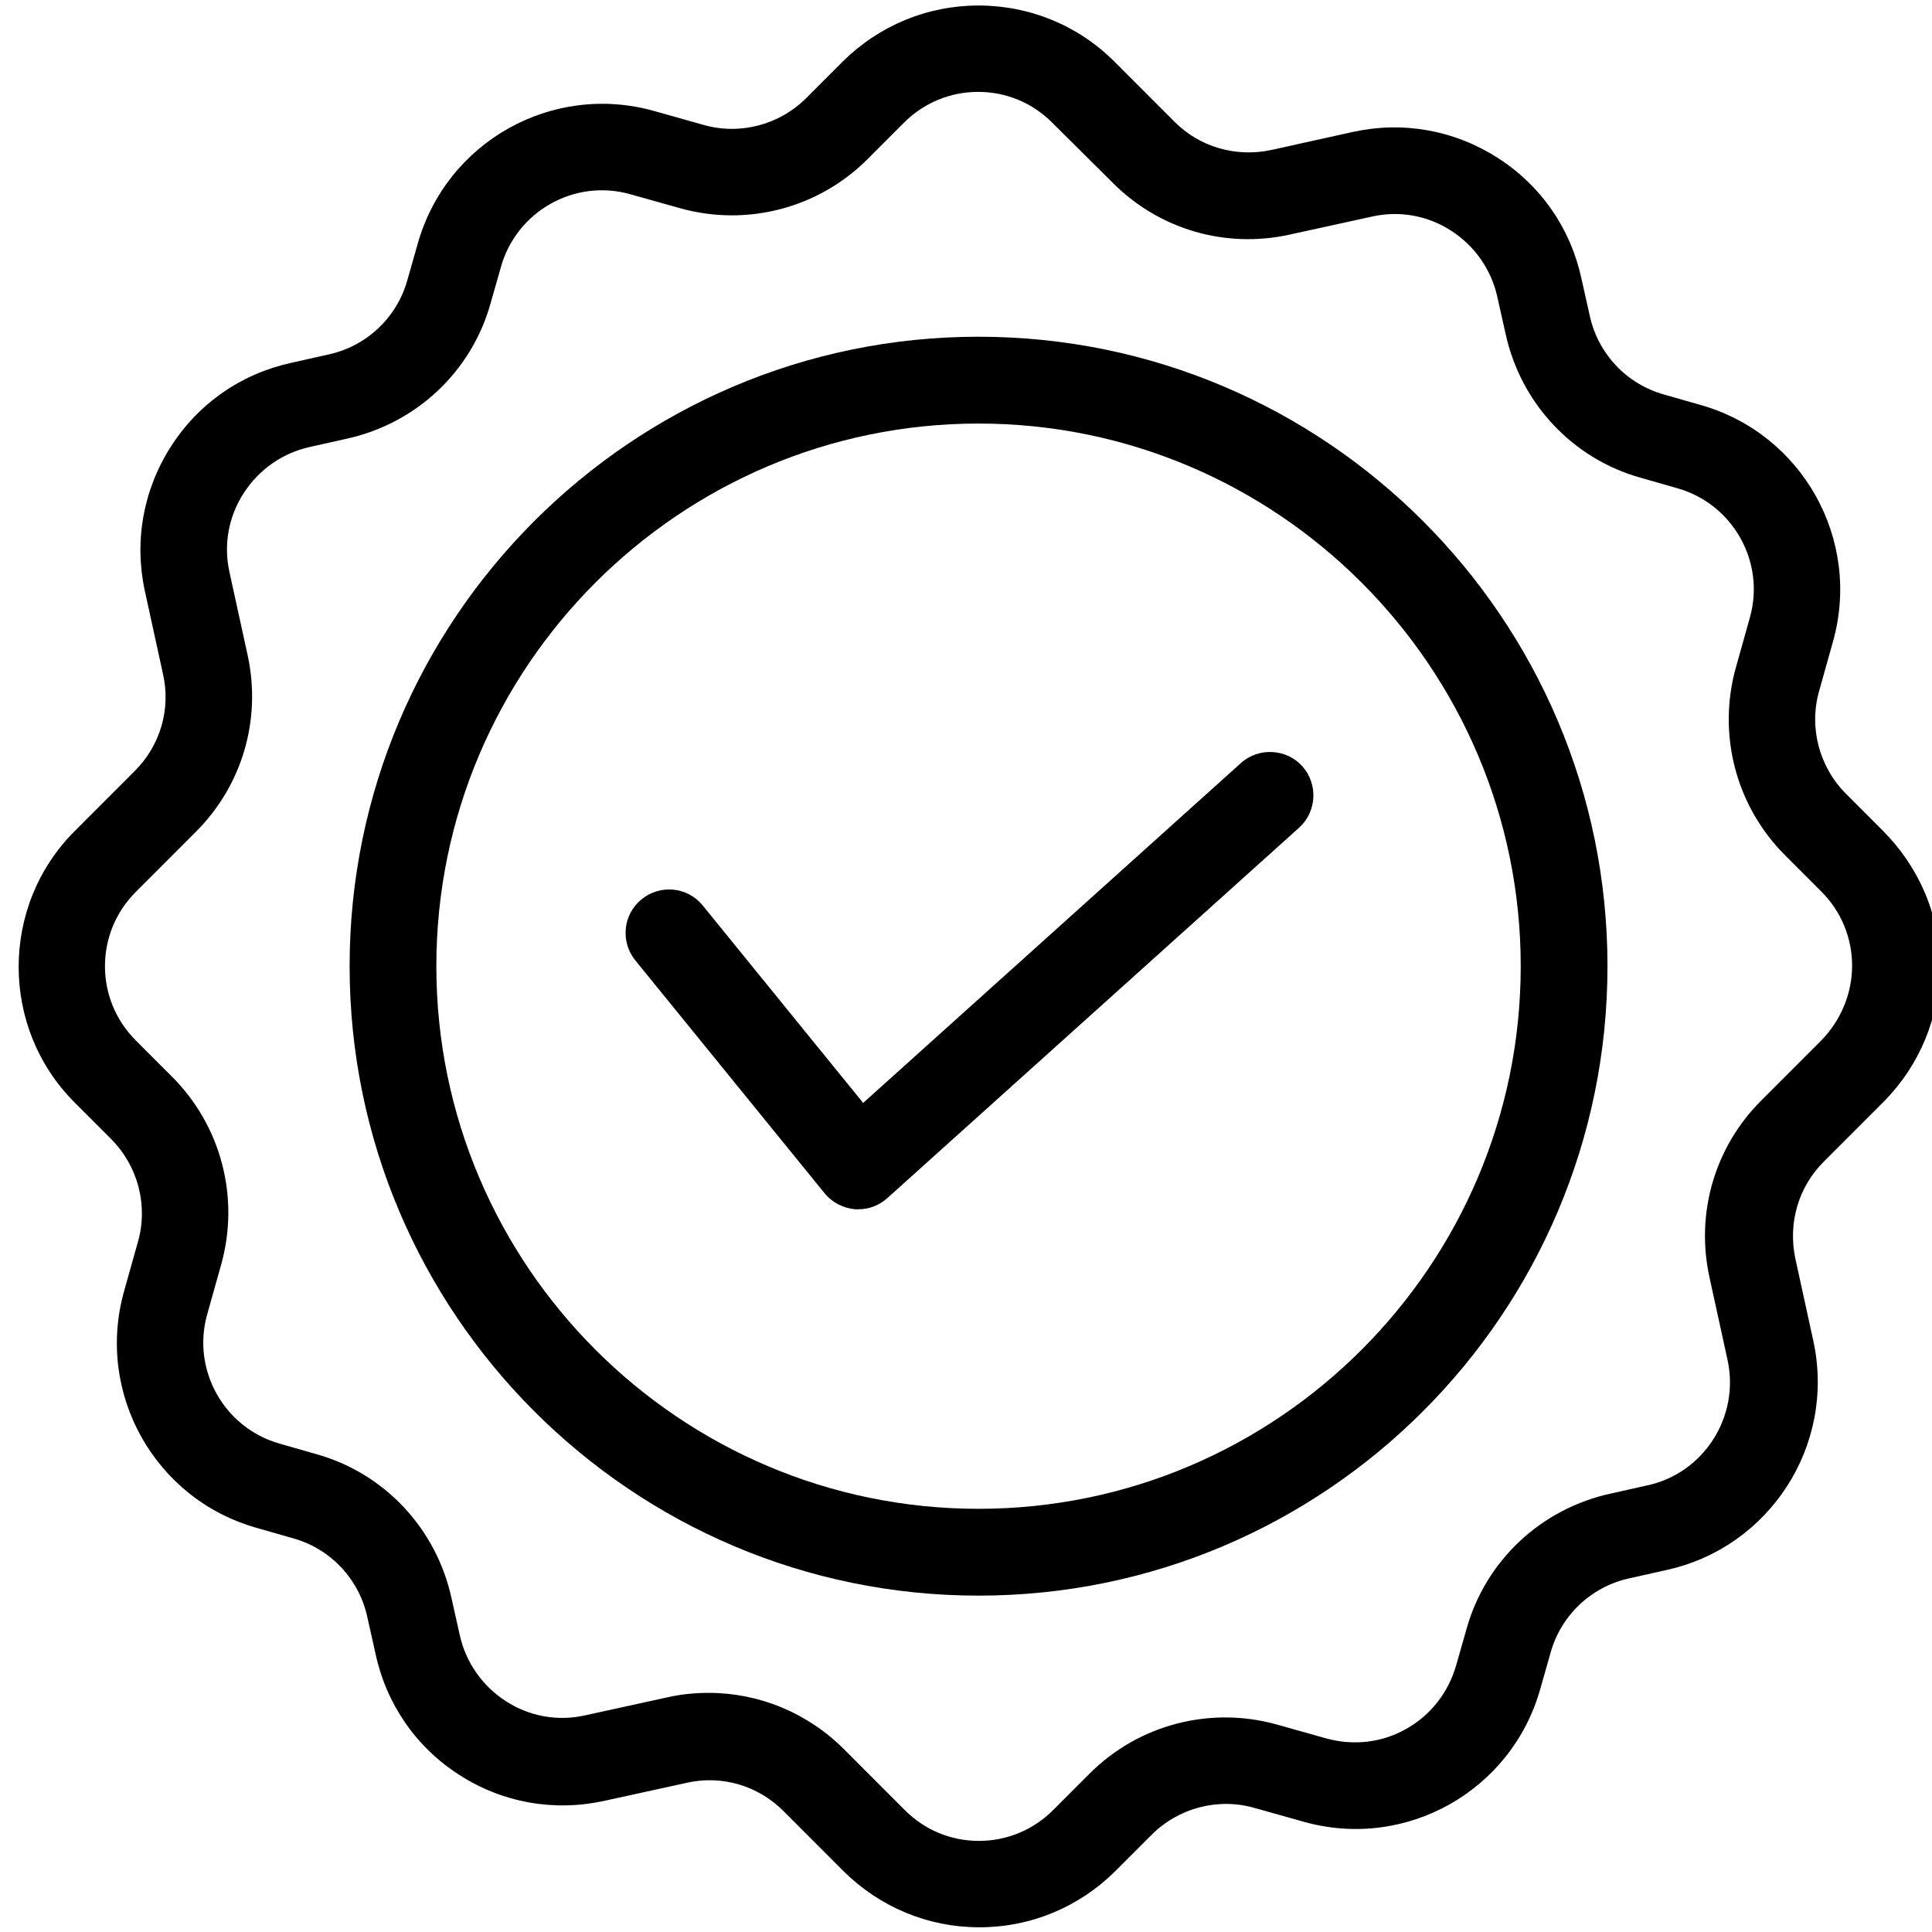
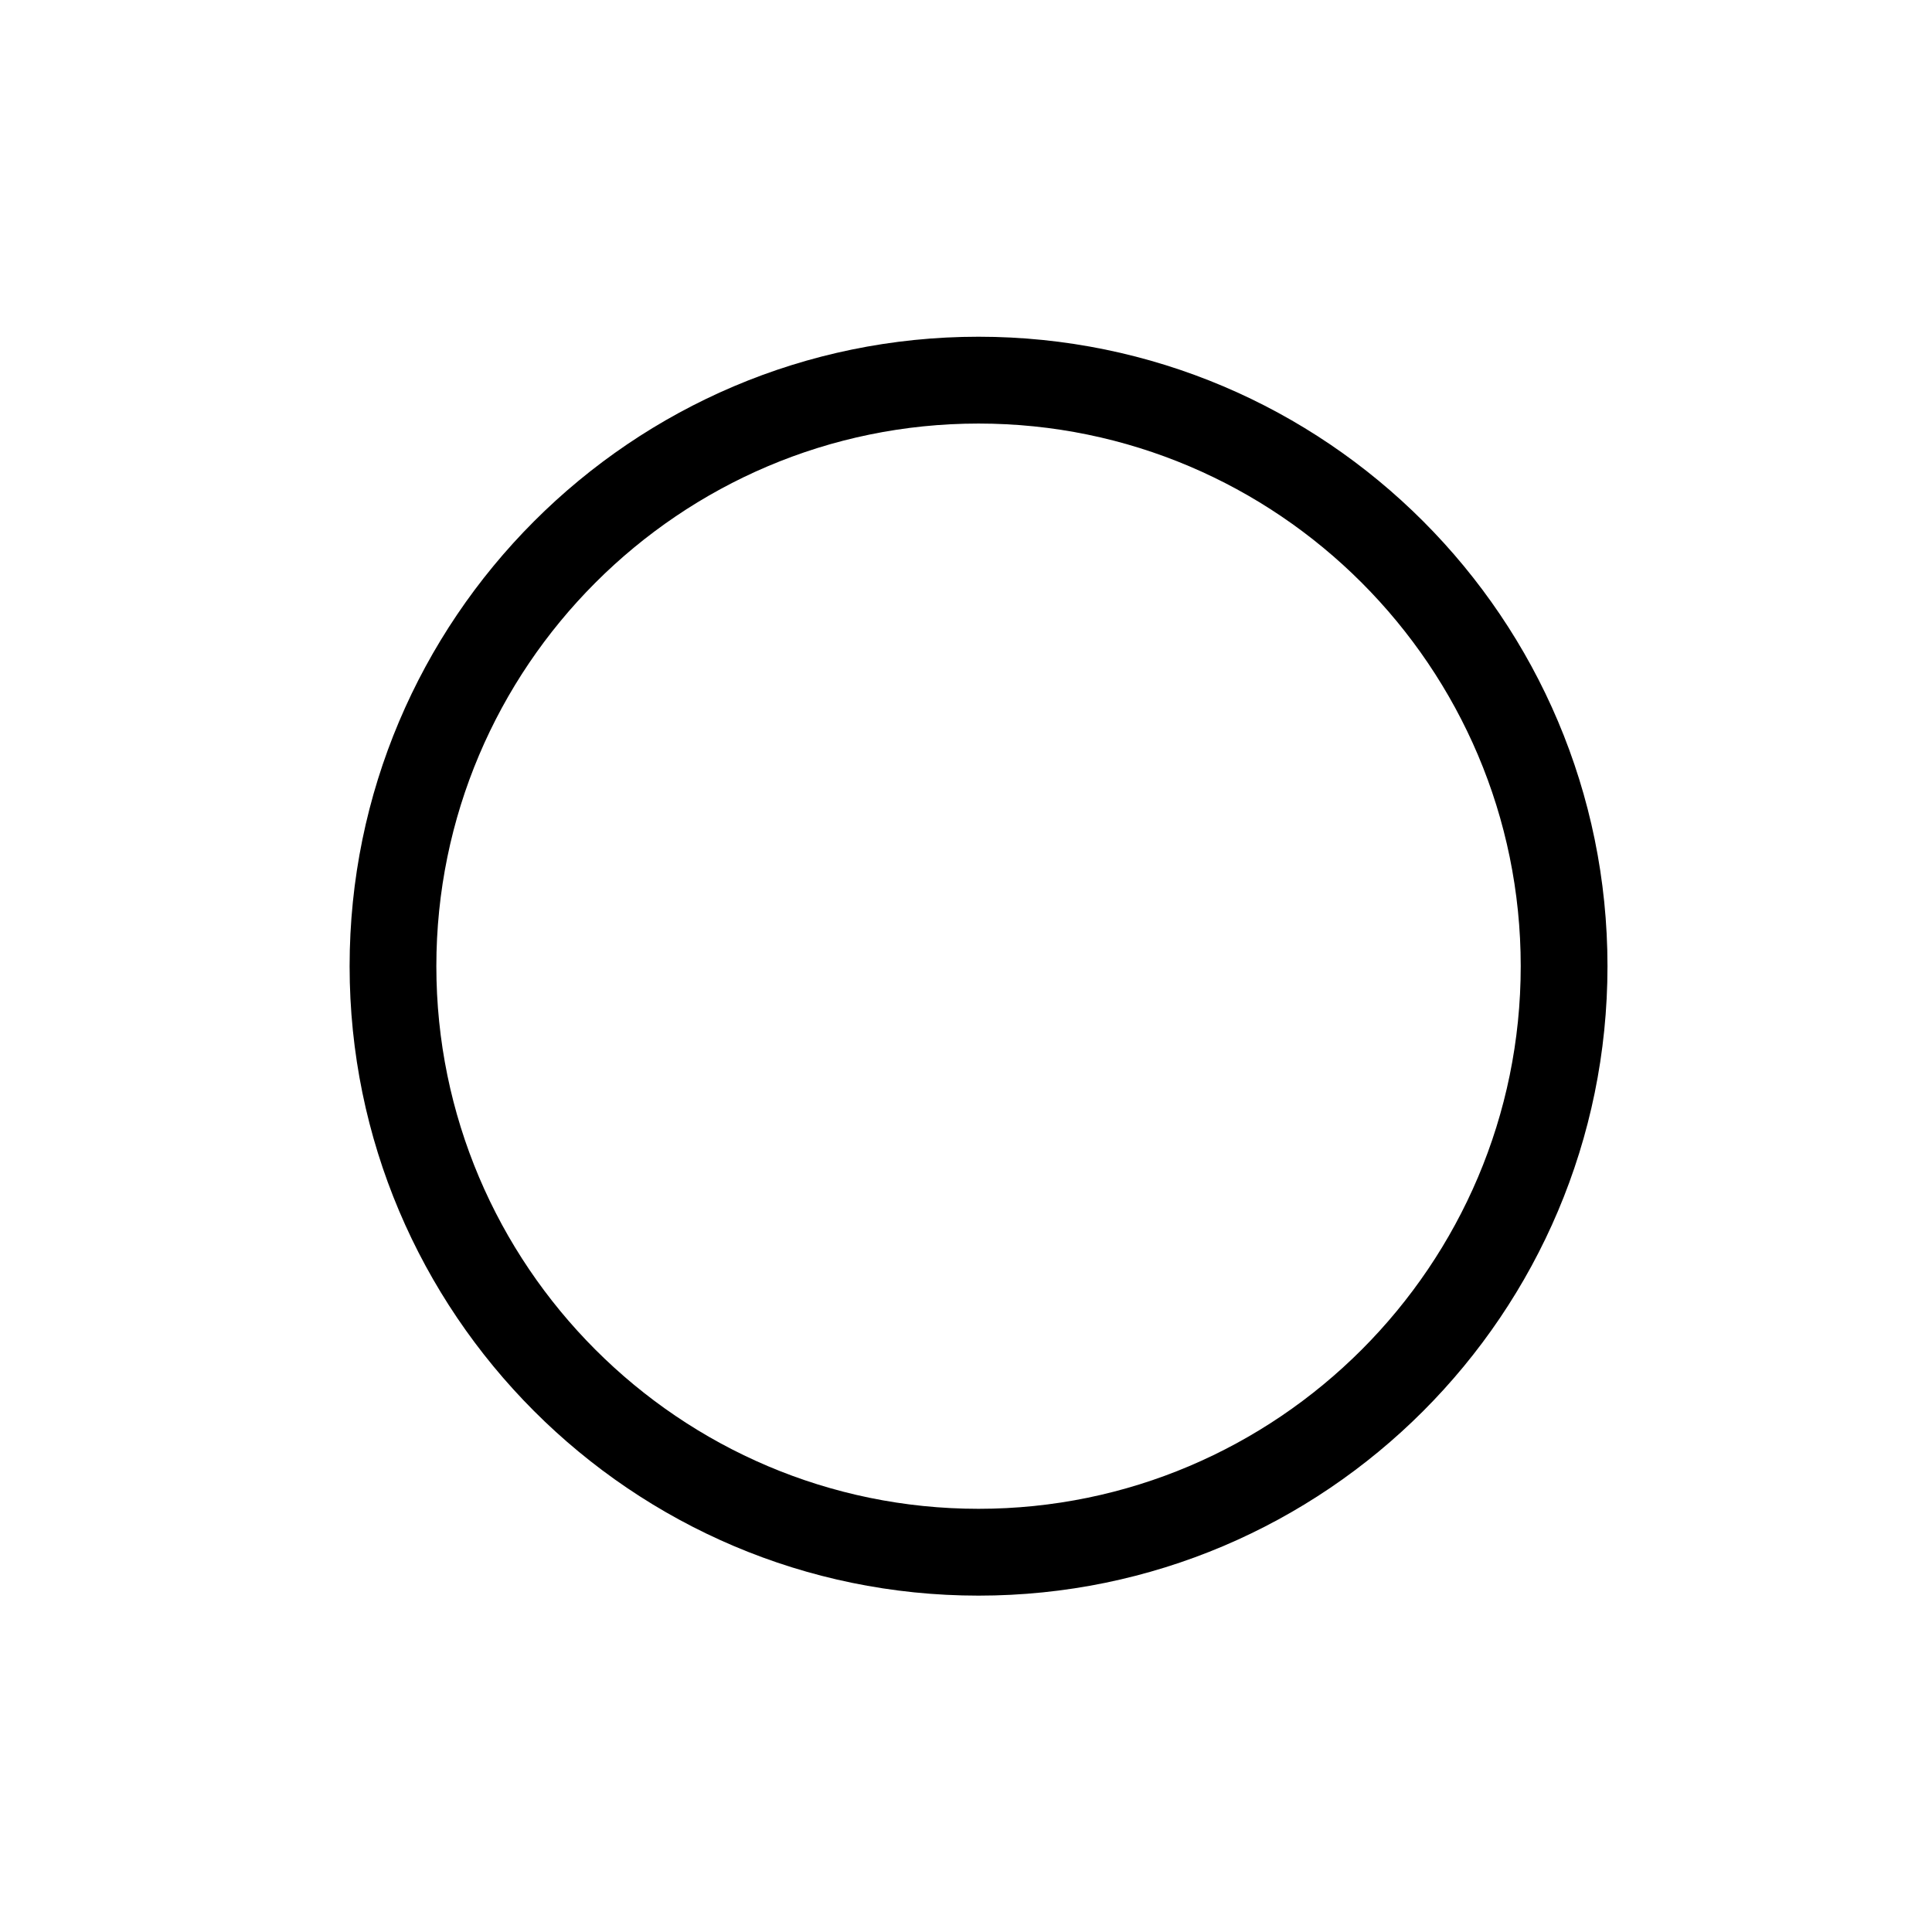
<svg xmlns="http://www.w3.org/2000/svg" width="500" zoomAndPan="magnify" viewBox="0 0 375 375" height="500" preserveAspectRatio="xMidYMid meet" version="1.0">
  <defs>
    <clipPath id="36e9d86aa1">
      <path d="M 3 1 L 375 1 L 375 374.328 L 3 374.328 Z M 3 1 " clip-rule="nonzero" />
    </clipPath>
  </defs>
  <path fill="#000000" d="M 189.934 65.359 C 122.582 65.359 67.859 120.211 67.859 187.535 C 67.859 254.859 122.582 309.711 189.934 309.711 C 257.285 309.711 312.012 254.941 312.012 187.535 C 312.012 120.129 257.285 65.359 189.934 65.359 Z M 189.934 292.859 C 131.926 292.859 84.695 245.59 84.695 187.535 C 84.695 129.48 131.926 82.211 189.934 82.211 C 247.941 82.211 295.172 129.48 295.172 187.535 C 295.172 245.59 247.941 292.859 189.934 292.859 Z M 189.934 292.859 " fill-opacity="1" fill-rule="nonzero" />
-   <path fill="#000000" d="M 240.867 148.102 L 167.539 214.078 L 136.387 175.738 C 133.441 172.117 128.137 171.609 124.52 174.559 C 120.898 177.508 120.391 182.816 123.34 186.441 L 160.047 231.602 C 161.477 233.371 163.582 234.469 165.941 234.719 C 166.191 234.719 166.359 234.719 166.613 234.719 C 168.719 234.719 170.652 233.961 172.254 232.531 L 252.152 160.656 C 255.602 157.539 255.855 152.23 252.824 148.777 C 249.793 145.32 244.32 144.984 240.867 148.102 Z M 240.867 148.102 " fill-opacity="1" fill-rule="nonzero" />
  <g clip-path="url(#36e9d86aa1)">
-     <path fill="#000000" d="M 365.387 161.16 L 358.316 154.086 C 353.094 148.859 351.074 141.191 353.094 134.113 L 355.789 124.508 C 361.344 104.707 349.812 84.148 330.027 78.59 L 322.953 76.566 C 315.715 74.543 310.156 68.645 308.559 61.23 L 306.957 54.07 C 304.855 44.379 299.129 36.039 290.711 30.645 C 282.289 25.254 272.355 23.484 262.676 25.59 L 246.68 29.129 C 239.859 30.562 232.871 28.539 227.988 23.652 L 216.285 11.938 C 209.297 4.945 199.867 1.07 189.934 1.07 C 180 1.07 170.652 4.945 163.582 11.938 L 156.512 19.016 C 151.289 24.242 143.629 26.262 136.559 24.242 L 126.961 21.543 C 107.176 15.984 86.633 27.527 81.074 47.328 L 79.055 54.406 C 77.035 61.652 71.141 67.215 63.73 68.812 L 56.574 70.414 C 46.895 72.523 38.559 78.25 33.172 86.676 C 27.781 95.102 26.016 105.047 28.121 114.734 L 31.656 130.914 C 33.172 137.738 31.066 144.73 26.184 149.617 L 14.48 161.332 C 0 175.824 0 199.5 14.48 213.992 L 21.555 221.07 C 26.773 226.293 28.793 233.961 26.773 241.039 L 24.078 250.645 C 18.523 270.445 30.055 291.004 49.84 296.566 L 56.914 298.59 C 64.152 300.609 69.711 306.508 71.309 313.922 L 72.91 321.086 C 75.016 330.773 80.738 339.117 89.156 344.508 C 97.492 349.902 107.512 351.672 117.191 349.566 L 133.359 346.027 C 140.176 344.508 147.164 346.617 152.047 351.504 L 163.75 363.215 C 170.824 370.207 180.168 374.086 190.102 374.086 C 200.035 374.086 209.383 370.207 216.453 363.215 L 223.527 356.137 C 228.746 350.914 236.406 348.891 243.48 350.914 L 253.078 353.609 C 272.863 359.172 293.402 347.629 298.961 327.828 L 300.98 320.75 C 303 313.504 308.895 307.941 316.305 306.34 L 323.461 304.738 C 343.496 300.359 356.293 280.559 352 260.418 L 348.465 244.242 C 347.035 237.418 349.055 230.422 353.938 225.535 L 365.641 213.824 C 372.629 206.746 376.5 197.395 376.5 187.449 C 376.5 177.508 372.457 168.238 365.387 161.16 Z M 353.516 201.941 L 341.812 213.656 C 332.805 222.672 329.102 235.477 331.793 247.863 L 335.332 264.043 C 337.688 274.996 330.699 285.949 319.754 288.309 L 312.598 289.91 C 299.129 292.859 288.352 302.887 284.648 316.199 L 282.629 323.277 C 281.113 328.5 277.746 332.883 272.945 335.578 C 268.23 338.273 262.676 338.863 257.453 337.434 L 247.855 334.734 C 234.891 331.113 221 334.734 211.488 344.258 L 204.414 351.336 C 200.543 355.211 195.406 357.316 190.02 357.316 C 184.547 357.316 179.496 355.211 175.621 351.336 L 163.836 339.539 C 156.762 332.461 147.332 328.586 137.566 328.586 C 134.957 328.586 132.262 328.836 129.652 329.426 L 113.488 332.965 C 108.184 334.145 102.711 333.133 98.168 330.184 C 93.621 327.238 90.422 322.688 89.242 317.379 L 87.641 310.215 C 84.695 296.734 74.676 285.949 61.375 282.242 L 54.305 280.219 C 43.527 277.188 37.129 265.895 40.242 255.027 L 42.938 245.422 C 46.559 232.445 42.938 218.543 33.422 209.02 L 26.352 201.941 C 22.48 198.066 20.375 192.926 20.375 187.535 C 20.375 182.141 22.48 177.004 26.352 173.125 L 38.055 161.414 C 47.062 152.398 50.766 139.59 48.074 127.207 L 44.535 111.027 C 43.359 105.719 44.367 100.242 47.316 95.691 C 50.262 91.145 54.809 87.941 60.113 86.762 L 67.27 85.16 C 80.738 82.211 91.516 72.184 95.219 58.871 L 97.238 51.793 C 100.27 41.008 111.551 34.605 122.414 37.723 L 132.012 40.418 C 144.977 44.043 158.867 40.418 168.383 30.898 L 175.453 23.82 C 179.324 19.945 184.461 17.836 189.848 17.836 C 195.32 17.836 200.375 19.945 204.246 23.82 L 216.031 35.531 C 225.043 44.547 237.84 48.254 250.215 45.559 L 266.379 42.02 C 271.684 40.84 277.156 41.852 281.703 44.801 C 286.246 47.75 289.445 52.301 290.625 57.609 L 292.227 64.77 C 295.172 78.25 305.191 89.035 318.492 92.742 L 325.566 94.766 C 336.34 97.801 342.738 109.09 339.625 119.961 L 336.93 129.566 C 333.309 142.539 336.93 156.445 346.445 165.965 L 353.516 173.043 C 357.391 176.918 359.492 182.059 359.492 187.449 C 359.492 192.844 357.305 198.066 353.516 201.941 Z M 353.516 201.941 " fill-opacity="1" fill-rule="nonzero" />
-   </g>
+     </g>
</svg>